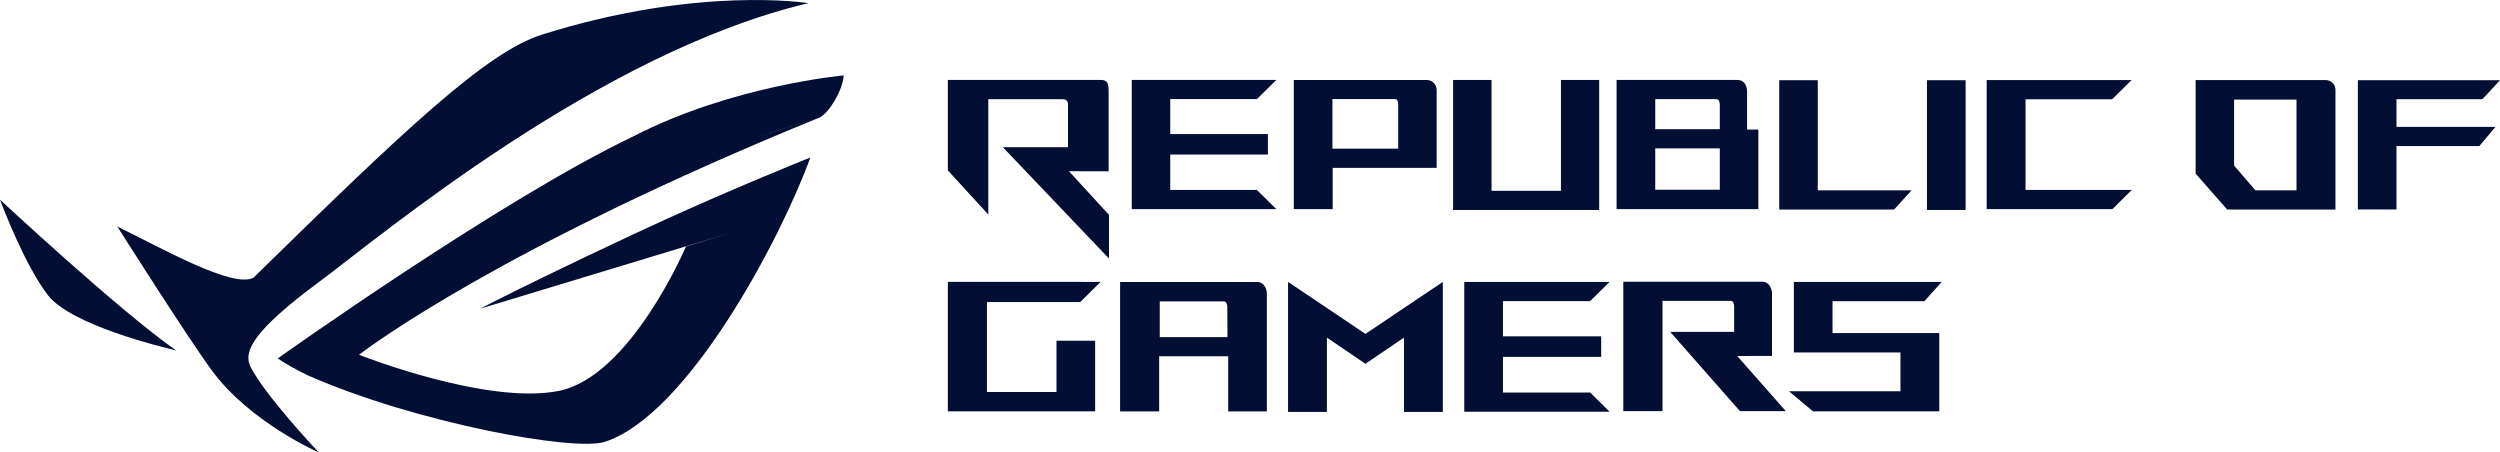
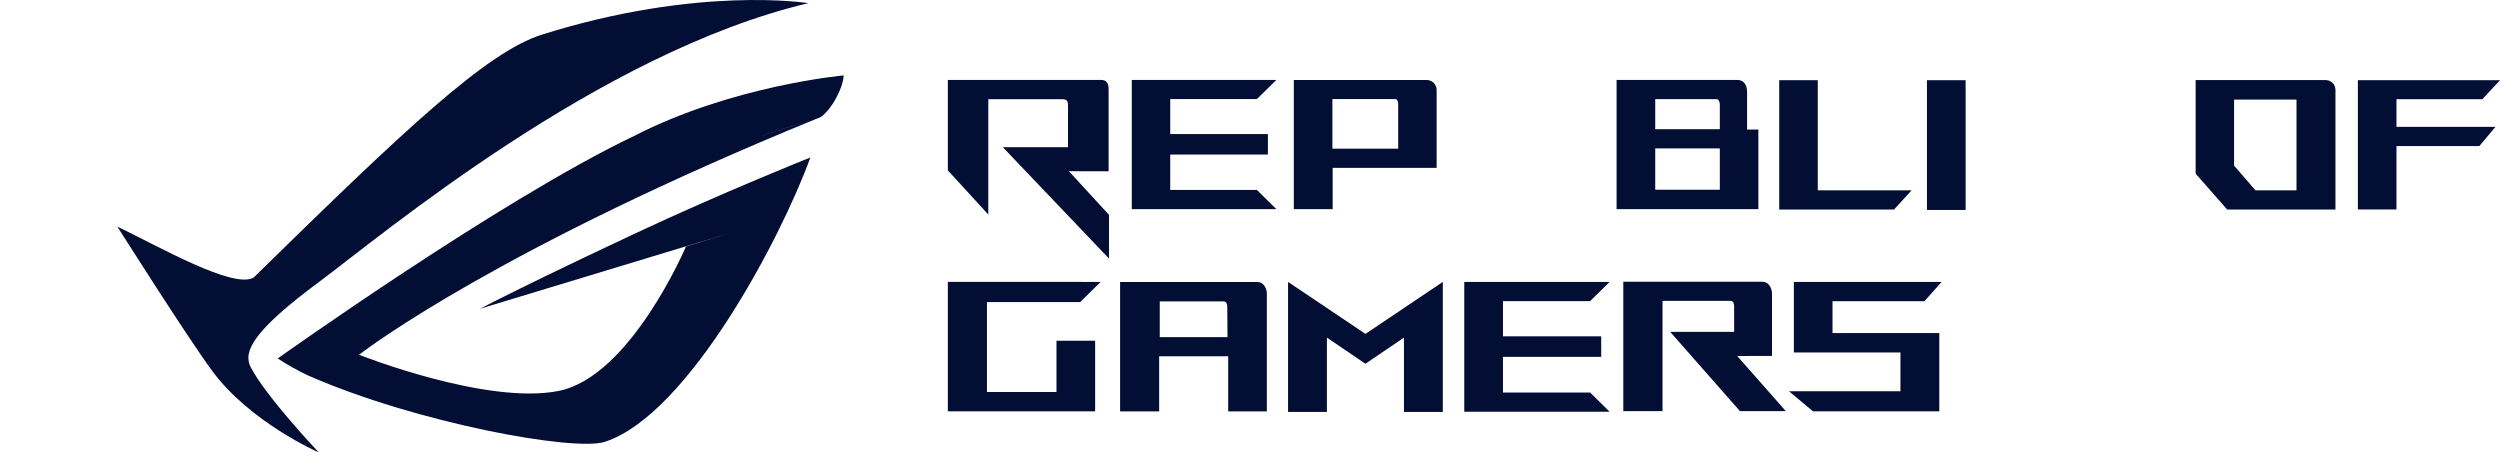
<svg xmlns="http://www.w3.org/2000/svg" id="_Слой_1" viewBox="0 0 498.66 90.25">
  <defs>
    <style>.cls-1{fill:#020e33;}</style>
  </defs>
  <g id="_圖層_2">
    <path class="cls-1" d="m55.39,71.5c1.95,1.28,3.99,2.42,6.1,3.41,21.53,9.45,53,15.2,59.15,13.22,16.57-5.37,35.12-40.52,41-56.72,0,0-17.41,6.93-35.07,15.21-14.76,6.92-23.72,11.35-27.93,13.48l-.86.34.75-.29c-1.9,1-2.8,1.44-2.8,1.44l50.33-15.26-9.24,2.85s-11,25.9-25.36,28.79-39.82-7.19-39.85-7.21c2.1-1.61,28.62-21.51,91.42-47.14l.25-.07c2.07-.85,4.89-5.73,5-8.51,0,0-22.2,2-41.82,12.09-26.49,12.61-71.07,44.37-71.07,44.37Zm61.75,9.55h0c-.41.16-.83.29-1.25.41.42-.12.84-.25,1.25-.41h0Zm33.74-53.56c3.86-1.38,7.71-2.61,11.54-3.7-3.84,1.11-7.69,2.35-11.54,3.7Z" />
-     <path class="cls-1" d="m0,39.82v.08h0l.05.06c.48,1.28,4.94,13,9.52,18.93s22.64,10.31,25.19,10.92l.31.14s-.08-.07-.13-.09h.13C23.55,61.78,0,39.82,0,39.82Z" />
    <path class="cls-1" d="m50.03,73.29c-1.64-3.13.39-7.28,13.79-17.19C75.93,47.1,119.53,10.48,161.24.63c0,0-21.87-3.56-53.12,6.27-11.14,3.5-27.54,19.09-57.55,48.48-4.09,2.28-18.74-6.13-27.16-10.18,0,0,14,22.13,18.9,28.76,7.6,10.32,21.28,16.29,21.28,16.29l-.11-.12c-1.16-1.23-10.49-11.22-13.45-16.84Z" />
-     <polygon class="cls-1" points="318.98 15.95 311.35 15.95 311.35 38.06 297.51 38.06 297.51 15.95 289.84 15.95 289.84 41.88 318.98 41.88 318.98 15.95" />
    <polygon class="cls-1" points="381.29 37.97 362.58 37.97 362.58 16 354.89 16 354.89 41.79 377.8 41.79 381.29 37.97" />
    <rect class="cls-1" x="384.36" y="16" width="7.71" height="25.88" />
    <polygon class="cls-1" points="478.01 19.79 495.14 19.79 498.66 16 470.31 16 470.31 41.78 478.01 41.78 478.01 29.13 494.54 29.13 497.75 25.31 478.01 25.3 478.01 19.79" />
    <path class="cls-1" d="m265.82,33.49h20.74v-15.53c0-1.05-.81-1.93-1.86-2h-26.63v25.75h7.75v-8.22Zm-.05-13.73h12.44c.18,0,.68,0,.68,1.13v8.77h-13.12v-9.9Z" />
    <path class="cls-1" d="m350.74,25.84h-2.26v-7.51c0-1.45-.73-2.38-1.88-2.38h-24.15v25.77h28.28v-15.88Zm-7.7,12h-12.88v-8.24h12.88v8.24Zm0-12.07h-12.88v-6h12.19c.67,0,.69,1,.69,1.11v4.89Z" />
    <polygon class="cls-1" points="233.42 37.89 233.42 30.82 252.9 30.82 252.9 26.74 233.42 26.74 233.42 19.76 250.71 19.76 254.58 15.95 225.75 15.95 225.75 41.71 254.58 41.71 250.71 37.89 233.42 37.89" />
-     <polygon class="cls-1" points="404.02 19.8 421.3 19.8 425.18 15.97 396.27 15.97 396.27 41.71 421.35 41.71 425.21 37.89 404.02 37.89 404.02 19.8" />
    <polygon class="cls-1" points="383.85 60.08 387.29 56.23 357.81 56.23 357.81 70.31 379.07 70.31 379.07 78.05 356.85 78.05 361.63 82.05 386.82 82.05 386.82 66.44 365.52 66.44 365.52 60.08 383.85 60.08" />
    <path class="cls-1" d="m250.84,56.25h-27.42v25.81h7.79v-11h13.77v11h7.71v-23.42c.02-1.16-.7-2.39-1.85-2.39Zm-6,11h-13.51v-7.13h12.78c.64,0,.69.86.69,1.13l.04,6Z" />
    <polygon class="cls-1" points="299.79 78.29 299.79 71.18 319.38 71.18 319.38 67.08 299.79 67.08 299.79 60.06 317.17 60.06 321.06 56.23 292.07 56.23 292.07 82.13 321.06 82.13 317.17 78.29 299.79 78.29" />
    <polygon class="cls-1" points="215.46 60.25 219.53 56.23 189.06 56.22 189.06 82.05 218.44 82.05 218.44 67.97 210.73 67.97 210.73 78.19 196.86 78.19 196.86 60.25 215.46 60.25" />
    <polygon class="cls-1" points="256.92 56.23 256.92 82.17 264.67 82.17 264.67 67.34 272.36 72.56 280.04 67.34 280.04 82.17 287.79 82.17 287.79 56.23 272.36 66.6 256.92 56.23" />
    <path class="cls-1" d="m353.45,70.99v-12.41c0-1.14-.71-2.38-1.86-2.38h-27.8v25.81h7.82v-22h13.6c.63,0,.69.86.69,1.13v5.05h-12.76l13.92,15.82h9.15l-9.7-11,6.94-.02Z" />
    <path class="cls-1" d="m221.13,34.17v-15.82c0-1.13.06-2.41-1.54-2.41h-30.53v18.05l8.07,8.8v-23h14.71c1,0,1.19.38,1.19,1.33v8.24h-13l21.18,22.22v-8.72l-8-8.71,7.92.02Z" />
    <path class="cls-1" d="m463.95,15.97h-26v18.67l6.29,7.15h21.6v-23.8c.04-1.07-.79-1.97-1.86-2.02-.01,0-.02,0-.03,0Zm-5.88,22h-8.18l-4.27-4.94v-13.16h12.45v18.1Z" />
  </g>
</svg>